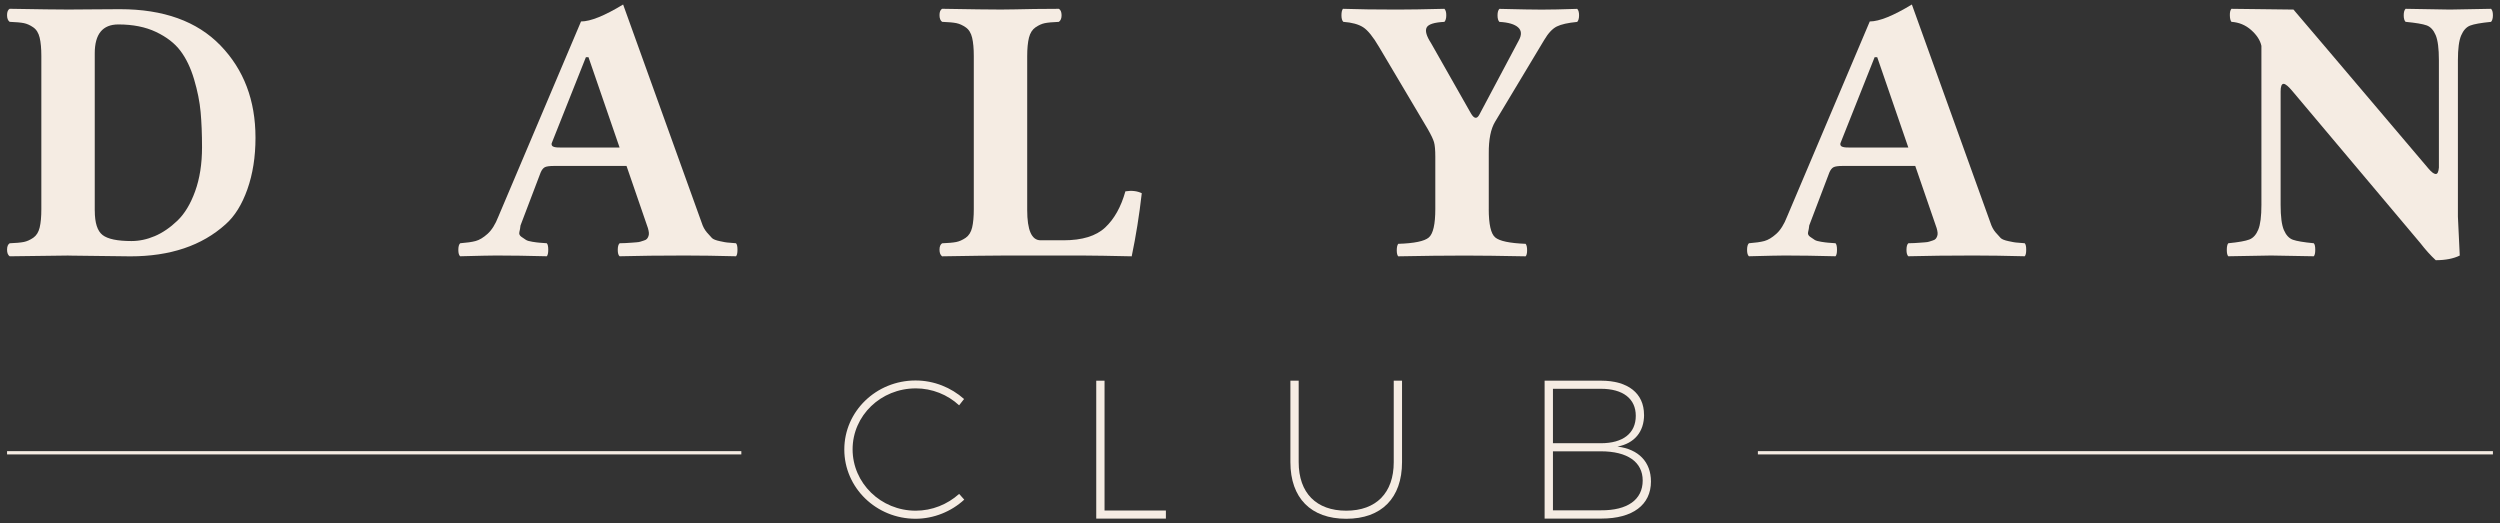
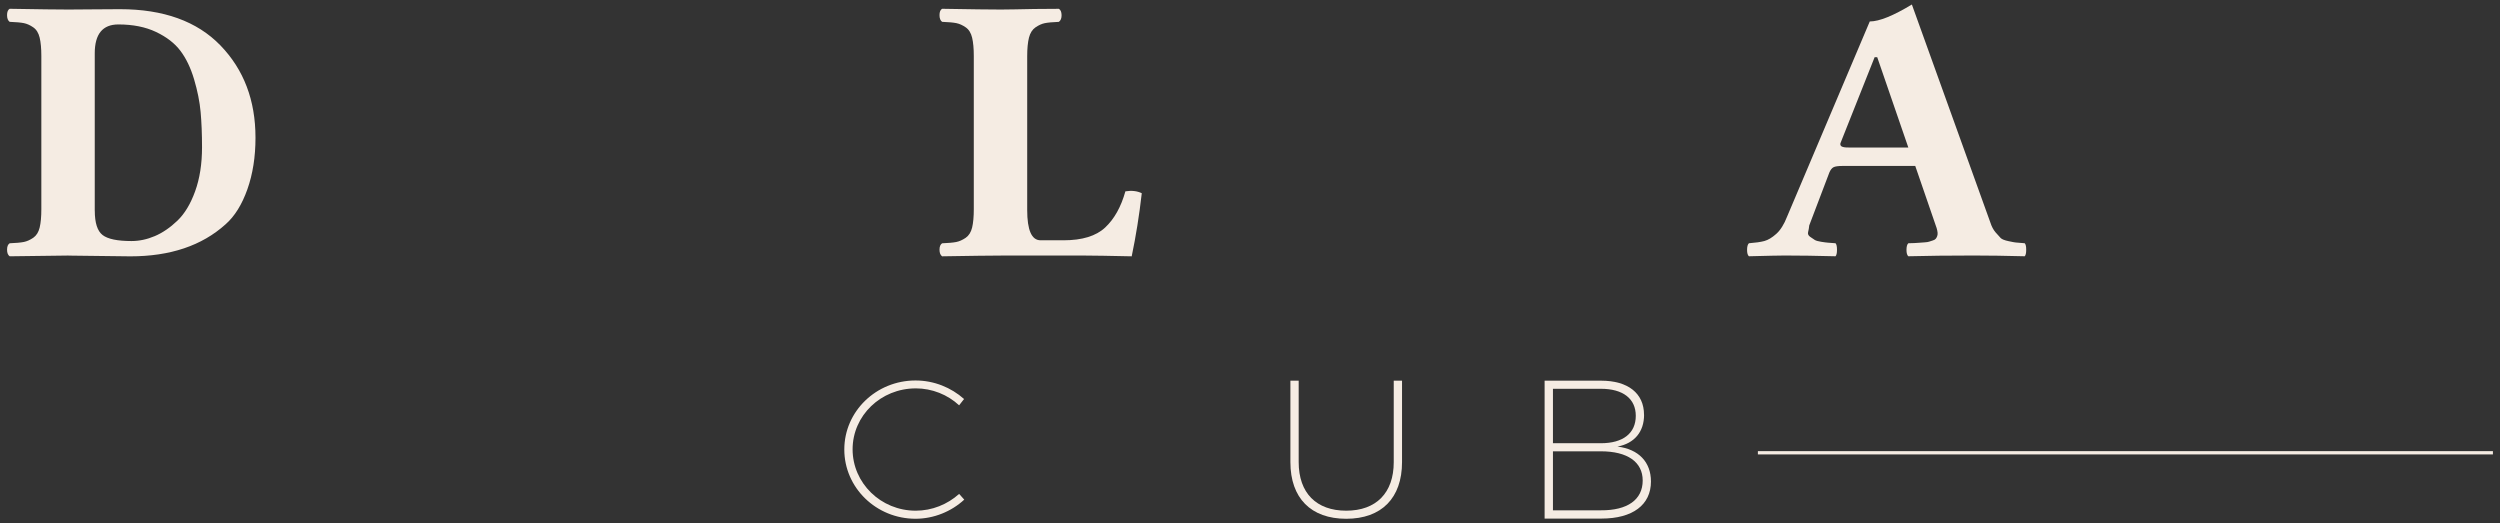
<svg xmlns="http://www.w3.org/2000/svg" id="Layer_1" data-name="Layer 1" viewBox="0 0 998.36 208.98">
  <rect x="0" y="0" width="998.36" height="208.98" fill="#333333" stroke="none" />
  <defs>
    <style>      .cls-1 {        fill: #f5ece3;        stroke-width: 0px;      }    </style>
  </defs>
  <g>
    <path class="cls-1" d="M27.36,102.05l-23.5.3c-.69-.49-1.04-1.37-1.04-2.64s.35-2.12,1.04-2.56c2.53-.1,4.41-.27,5.65-.52,1.24-.25,2.49-.81,3.76-1.67,1.26-.87,2.12-2.23,2.57-4.09.45-1.86.67-4.33.67-7.4V22.4c0-3.02-.22-5.48-.67-7.36-.45-1.88-1.3-3.26-2.57-4.13-1.26-.87-2.5-1.42-3.72-1.67-1.22-.25-3.11-.42-5.69-.52-.69-.49-1.04-1.39-1.04-2.68s.35-2.13,1.04-2.53c11.55.2,19.39.3,23.5.3,1.83,0,5.01-.03,9.52-.07,4.51-.05,8.18-.07,11.01-.07,17.42,0,30.8,4.82,40.14,14.47,9.34,9.65,14,21.93,14,36.86,0,7.63-1.08,14.5-3.24,20.6-2.16,6.1-5.06,10.76-8.71,13.98-9.46,8.53-22.13,12.79-38.02,12.79-2.03,0-6.15-.05-12.35-.15-6.2-.1-10.31-.15-12.35-.15ZM37.85,84.12c0,4.89,1.04,8.14,3.12,9.74,2.08,1.6,5.92,2.4,11.53,2.4,3.12,0,6.23-.66,9.33-1.98,3.1-1.32,6.1-3.37,9-6.14s5.27-6.69,7.1-11.76c1.83-5.07,2.75-10.92,2.75-17.56,0-5.29-.19-9.98-.56-14.08-.37-4.09-1.24-8.44-2.6-13.03-1.36-4.59-3.19-8.4-5.47-11.42-2.28-3.02-5.53-5.53-9.74-7.53-4.21-2-9.22-3-15.02-3-6.3,0-9.45,3.84-9.45,11.53v62.83Z" />
-     <path class="cls-1" d="M207.86,90.01c-.1.99-.25,1.87-.45,2.64-.2.77.07,1.41.82,1.93.74.52,1.35.93,1.82,1.23.47.3,1.31.55,2.53.74,1.21.2,2.16.32,2.83.37.67.05,1.65.12,2.94.22.4.4.59,1.26.59,2.6s-.2,2.21-.59,2.6c-7.54-.2-14.28-.3-20.23-.3-2.03,0-6.82.1-14.35.3-.5-.4-.74-1.25-.74-2.56s.25-2.2.74-2.64c2.63-.2,4.69-.49,6.17-.89,1.49-.4,3.07-1.35,4.76-2.86,1.68-1.51,3.12-3.81,4.31-6.88L232.03,8.57c3.77,0,9.37-2.26,16.81-6.77l31.38,87.16c.49,1.54,1.18,2.81,2.05,3.83.87,1.02,1.55,1.77,2.05,2.27.49.49,1.56.92,3.2,1.26,1.64.35,2.58.52,2.83.52s1.44.1,3.57.3c.4.4.59,1.26.59,2.6s-.2,2.21-.59,2.6c-7.54-.2-14.33-.3-20.38-.3-9.87,0-18.57.1-26.1.3-.5-.4-.74-1.25-.74-2.56s.25-2.2.74-2.64c.59,0,1.39-.03,2.38-.07.99-.05,1.76-.1,2.31-.15.54-.05,1.2-.1,1.97-.15.77-.05,1.35-.15,1.75-.3.4-.15.86-.3,1.38-.45.52-.15.9-.37,1.15-.67.25-.3.45-.66.59-1.08.15-.42.2-.88.15-1.38-.05-.49-.17-1.09-.37-1.78l-8.55-24.84h-28.93c-1.83,0-3.07.17-3.72.52-.64.35-1.19,1.04-1.64,2.08l-8.03,21.12ZM224.3,58.92h23.13l-12.42-36.07h-1.04l-13.54,34.06c-.15.3-.2.57-.15.82.05.25.15.45.3.59s.4.27.74.37c.35.1.76.16,1.23.19.47.02,1.05.04,1.75.04Z" />
    <path class="cls-1" d="M424.73,95.96c7.44,0,12.98-1.7,16.62-5.11,3.64-3.41,6.33-8.22,8.07-14.44,2.53-.4,4.71-.15,6.54.75-.99,8.75-2.33,17.14-4.02,25.2-9.22-.2-15.3-.3-18.22-.3h-34.06c-3.92,0-11.73.1-23.43.3-.69-.49-1.04-1.37-1.04-2.64s.35-2.12,1.04-2.56c2.53-.1,4.41-.27,5.65-.52,1.24-.25,2.49-.81,3.76-1.67,1.26-.87,2.12-2.23,2.57-4.09.45-1.86.67-4.33.67-7.4V22.4c0-3.02-.22-5.48-.67-7.36s-1.3-3.26-2.57-4.13c-1.26-.87-2.5-1.42-3.72-1.67-1.22-.25-3.11-.42-5.69-.52-.69-.49-1.04-1.39-1.04-2.68s.35-2.13,1.04-2.53c11.55.2,19.39.3,23.5.3,1.83,0,3.69-.03,5.58-.07,1.88-.05,4.47-.1,7.77-.15,3.3-.05,6.56-.07,9.78-.07.69.4,1.05,1.23,1.08,2.49.02,1.27-.33,2.17-1.08,2.72-2.53.1-4.4.27-5.62.52-1.22.25-2.45.81-3.72,1.68-1.26.87-2.13,2.24-2.6,4.1-.47,1.87-.71,4.34-.71,7.42v61.42c0,8.06,1.78,12.09,5.35,12.09h9.15Z" />
-     <path class="cls-1" d="M594.52,83.46c0,6.1.85,9.88,2.57,11.34,1.71,1.46,5.76,2.32,12.16,2.57.4.49.59,1.35.59,2.57s-.2,2.02-.59,2.42c-10.16-.2-18.22-.3-24.17-.3-7.83,0-16.73.1-26.7.3-.4-.4-.59-1.2-.59-2.42s.2-2.07.59-2.57c6.4-.2,10.46-1.04,12.2-2.53,1.74-1.49,2.6-5.28,2.6-11.38v-20.82c0-2.73-.17-4.69-.52-5.88-.35-1.19-1.19-2.95-2.53-5.28l-19.41-32.72c-2.38-4.06-4.5-6.69-6.36-7.88-1.86-1.19-4.5-1.91-7.92-2.16-.5-.49-.74-1.36-.74-2.6s.2-2.11.59-2.6c6.1.2,13.31.3,21.64.3,4.46,0,10.76-.1,18.89-.3.49.49.74,1.35.74,2.57s-.25,2.09-.74,2.64c-4.06.2-6.43.95-7.1,2.27-.67,1.31-.09,3.38,1.75,6.21l15.92,28.04c1.29,2.23,2.43,2.38,3.42.45l15.69-29.53c1.24-2.23,1.15-3.98-.26-5.24-1.41-1.26-3.9-2-7.47-2.19-.49-.49-.74-1.36-.74-2.6s.25-2.11.74-2.6c8.13.2,13.76.3,16.88.3,3.37,0,8.11-.1,14.2-.3.49.49.74,1.35.74,2.57s-.25,2.09-.74,2.64c-3.67.35-6.38.95-8.14,1.82-1.76.87-3.46,2.69-5.09,5.47l-19.56,32.57c-1.74,2.87-2.58,7.11-2.53,12.72v22.16Z" />
    <path class="cls-1" d="M722.51,90.01c-.1.99-.25,1.87-.45,2.64-.2.77.07,1.41.82,1.93.74.52,1.35.93,1.82,1.23.47.3,1.31.55,2.53.74,1.21.2,2.15.32,2.83.37.67.05,1.65.12,2.94.22.4.4.59,1.26.59,2.6s-.2,2.21-.59,2.6c-7.54-.2-14.28-.3-20.23-.3-2.03,0-6.82.1-14.35.3-.49-.4-.74-1.25-.74-2.56s.25-2.2.74-2.64c2.63-.2,4.69-.49,6.17-.89s3.07-1.35,4.76-2.86c1.68-1.51,3.12-3.81,4.31-6.88l33.02-77.94c3.77,0,9.37-2.26,16.81-6.77l31.38,87.16c.49,1.54,1.18,2.81,2.04,3.83.87,1.02,1.55,1.77,2.05,2.27.49.49,1.56.92,3.2,1.26,1.64.35,2.58.52,2.83.52s1.44.1,3.57.3c.4.4.59,1.26.59,2.6s-.2,2.21-.59,2.6c-7.54-.2-14.33-.3-20.38-.3-9.87,0-18.57.1-26.1.3-.49-.4-.74-1.25-.74-2.56s.25-2.2.74-2.64c.59,0,1.39-.03,2.38-.07s1.76-.1,2.31-.15c.55-.05,1.2-.1,1.97-.15.77-.05,1.35-.15,1.75-.3s.85-.3,1.38-.45c.52-.15.9-.37,1.15-.67.25-.3.45-.66.59-1.08.15-.42.2-.88.15-1.38-.05-.49-.17-1.09-.37-1.78l-8.55-24.84h-28.93c-1.83,0-3.07.17-3.72.52s-1.19,1.04-1.64,2.08l-8.03,21.12ZM738.95,58.92h23.13l-12.42-36.07h-1.04l-13.54,34.06c-.15.3-.2.57-.15.82s.15.45.3.59.4.27.74.37c.35.1.76.16,1.23.19.47.02,1.05.04,1.75.04Z" />
-     <path class="cls-1" d="M982.29,102.05c-2.53,1.24-5.73,1.86-9.59,1.86-2.08-1.93-4.12-4.19-6.1-6.77l-51.02-60.61c-1.68-2.03-2.9-3.05-3.64-3.05-.79,0-1.19,1.02-1.19,3.05v45.29c0,4.66.43,8.01,1.3,10.04.87,2.03,2.06,3.32,3.57,3.87,1.51.55,4.3,1.02,8.37,1.41.4.4.59,1.26.59,2.6s-.2,2.21-.59,2.6c-10.16-.2-15.84-.3-17.03-.3-1.44,0-7.14.1-17.11.3-.4-.4-.59-1.25-.59-2.56s.2-2.2.59-2.64c4.06-.4,6.87-.89,8.4-1.49,1.54-.59,2.73-1.91,3.57-3.94.84-2.03,1.26-5.33,1.26-9.89V18.31c-.49-2.23-1.86-4.34-4.09-6.32-2.23-1.98-4.86-3.07-7.88-3.27-.4-.49-.61-1.36-.63-2.6-.03-1.24.18-2.11.63-2.6l24.77.3,13.61,15.99,40.38,47.6c1.14,1.34,2.07,2.03,2.79,2.08.72.05,1.15-.82,1.3-2.6V24.04c0-4.66-.43-8.01-1.3-10.04-.87-2.03-2.07-3.32-3.61-3.87-1.54-.55-4.34-1.02-8.4-1.41-.49-.49-.74-1.36-.74-2.6s.25-2.11.74-2.6c10.16.2,16.06.3,17.7.3.99,0,6.47-.1,16.44-.3.49.49.74,1.35.74,2.57s-.25,2.09-.74,2.64c-4.06.4-6.85.89-8.37,1.49-1.51.59-2.7,1.91-3.57,3.94-.87,2.03-1.3,5.33-1.3,9.89v62.47l.74,15.54Z" />
    <path class="cls-1" d="M365.69,155.1c-13.94,0-25.21,10.87-25.21,24.34s11.26,24.5,25.21,24.5c6.54,0,12.68-2.52,17.33-6.7l2.05,2.28c-5.12,4.73-12.13,7.64-19.46,7.64-15.68,0-28.44-12.37-28.44-27.65s12.76-27.57,28.44-27.57c7.41,0,14.26,2.84,19.38,7.4l-1.97,2.52c-4.57-4.25-10.79-6.77-17.33-6.77Z" />
-     <path class="cls-1" d="M441.09,152.03v51.84h24.5v3.23h-27.81v-55.07h3.31Z" />
    <path class="cls-1" d="M537.59,203.94c11.97,0,18.99-7.09,18.99-19.38v-32.53h3.31v32.53c0,14.34-8.19,22.61-22.29,22.61s-22.29-8.27-22.29-22.61v-32.53h3.31v32.53c0,12.29,7.01,19.38,18.99,19.38Z" />
    <path class="cls-1" d="M656.55,165.66c0,6.78-3.86,11.42-10.64,12.68,8.51,1.02,13.39,6.22,13.39,13.94,0,9.37-7.33,14.81-19.78,14.81h-22.69v-55.07h22.53c10.79,0,17.17,5.04,17.17,13.63ZM653.24,166.05c0-6.85-5.12-10.79-13.94-10.79h-19.14v21.74h19.14c8.82,0,13.94-3.94,13.94-10.95ZM656,191.89c0-7.4-6.07-11.66-16.7-11.66h-19.14v23.56h19.14c10.64.08,16.7-4.25,16.7-11.9Z" />
  </g>
-   <rect class="cls-1" x="2.82" y="180.16" width="293.23" height="1.31" />
  <rect class="cls-1" x="702" y="180.16" width="293.53" height="1.31" />
</svg>